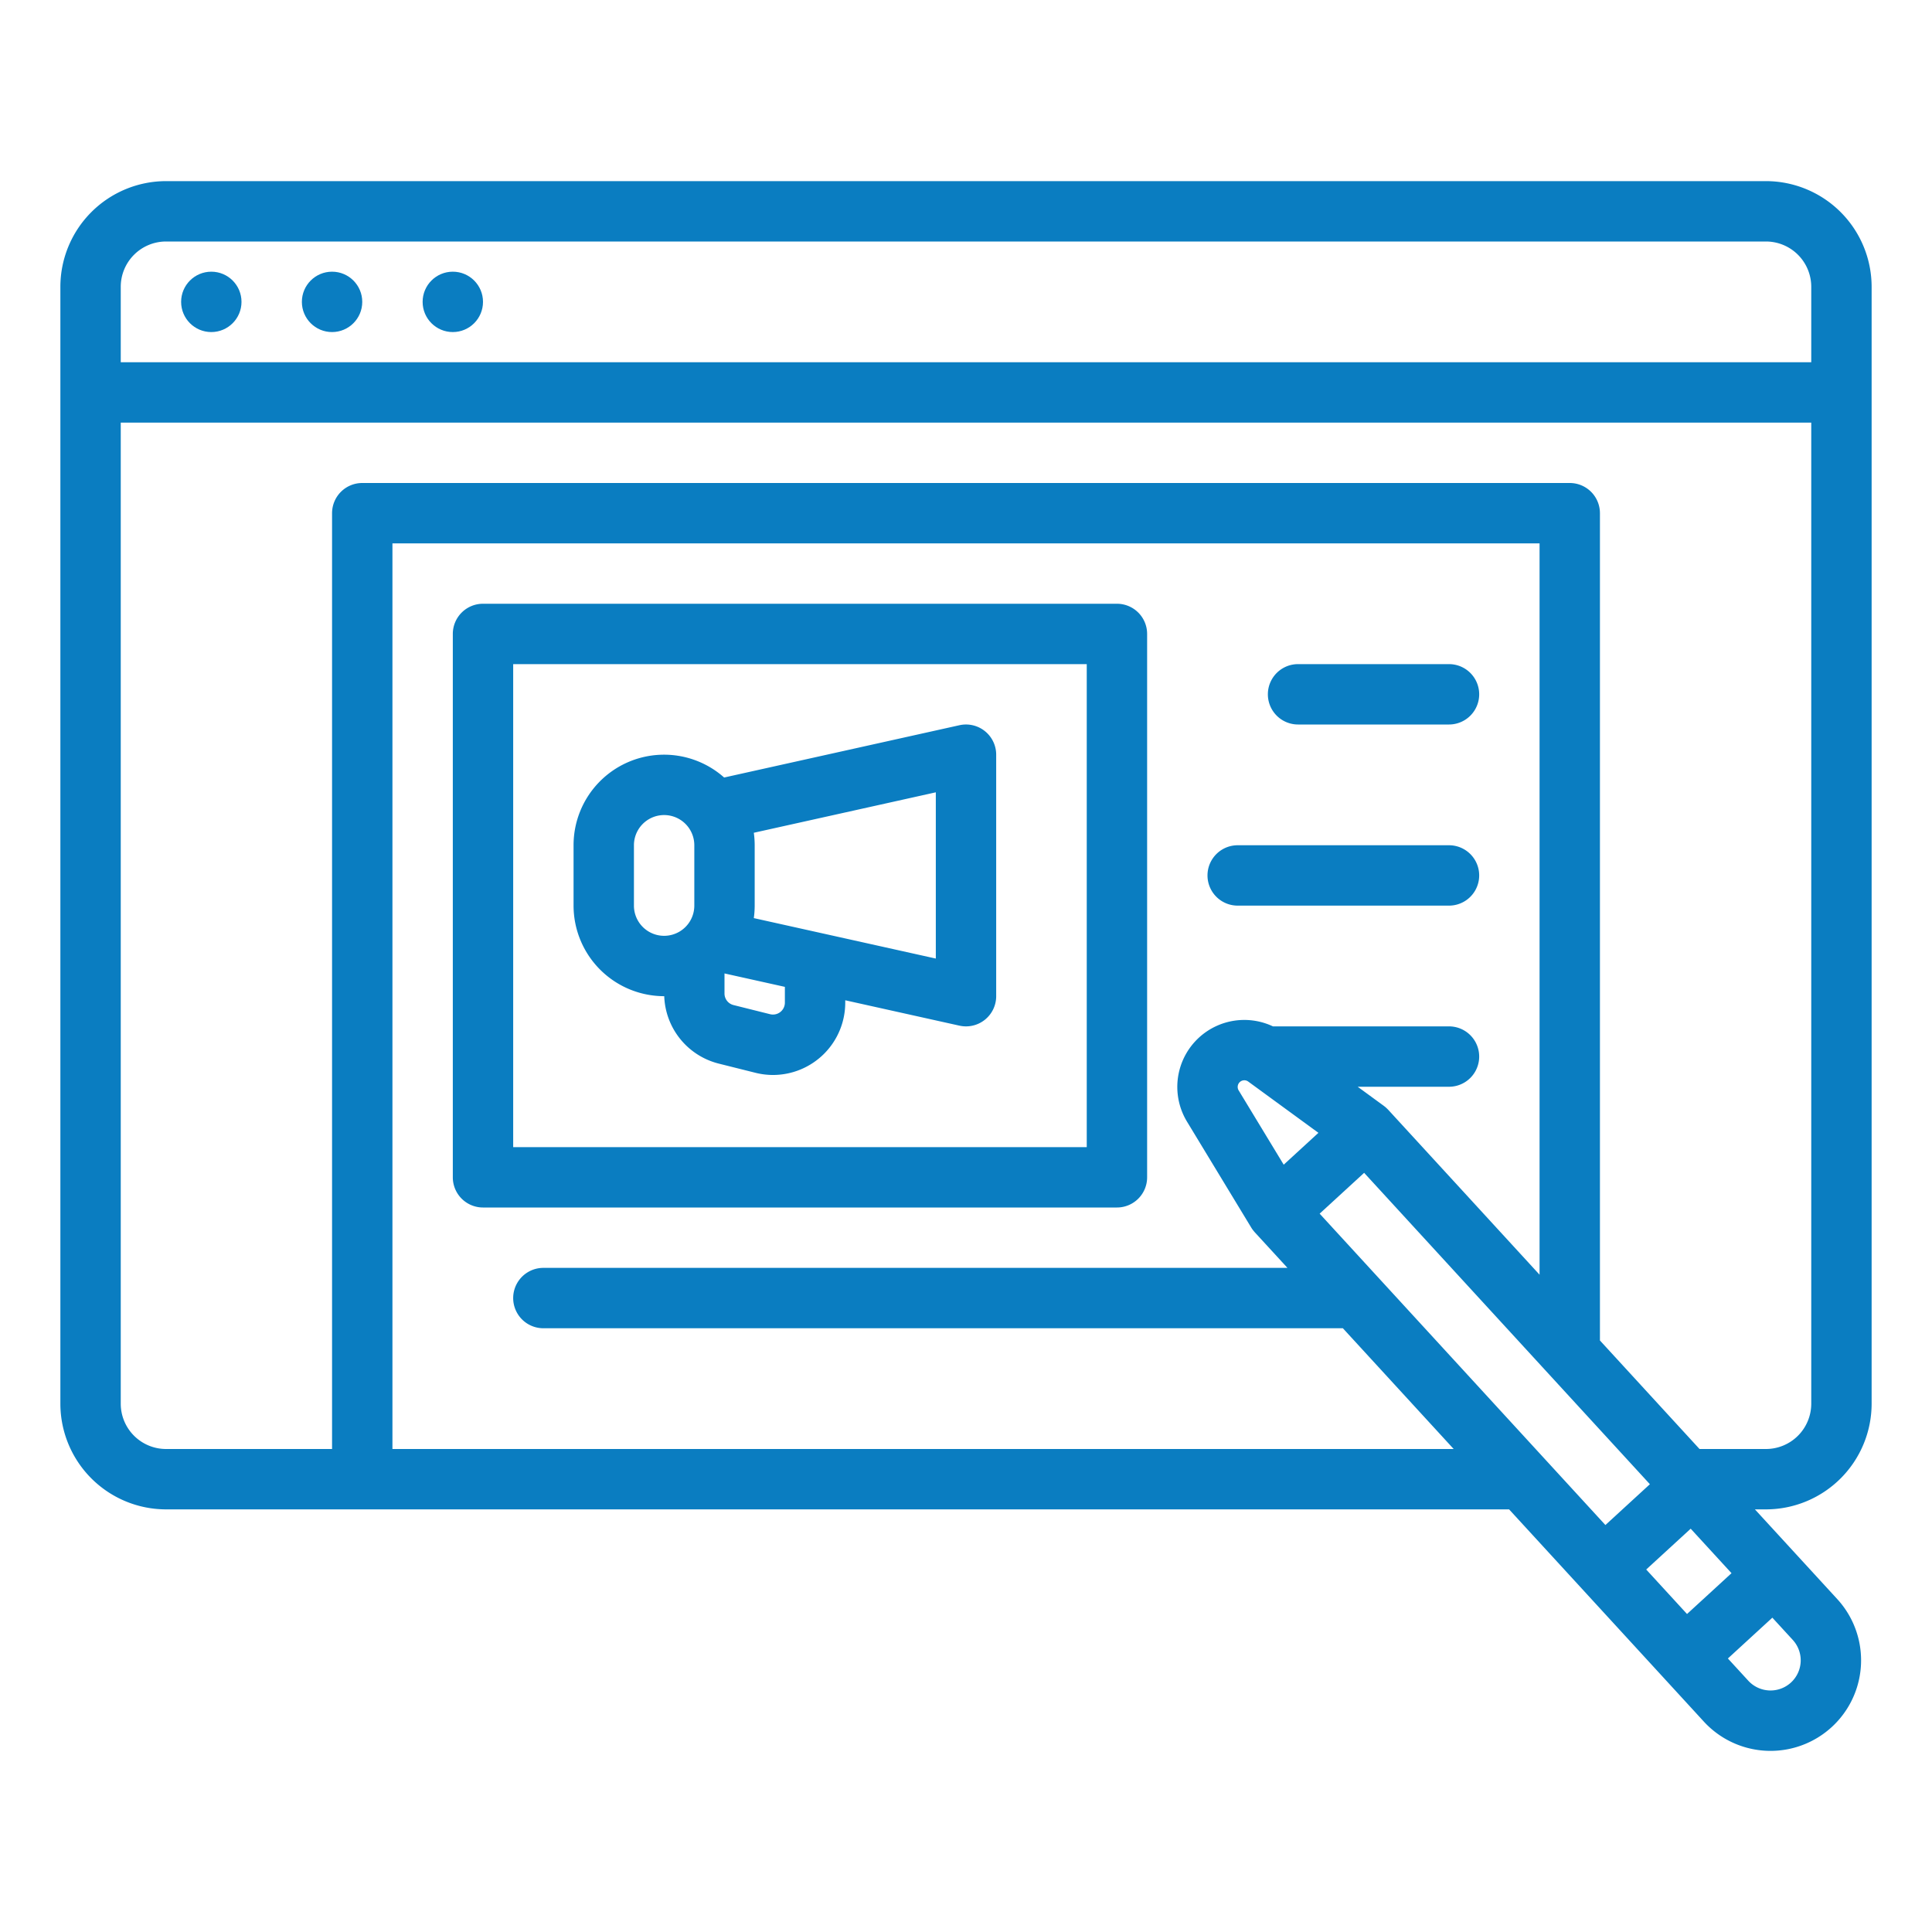
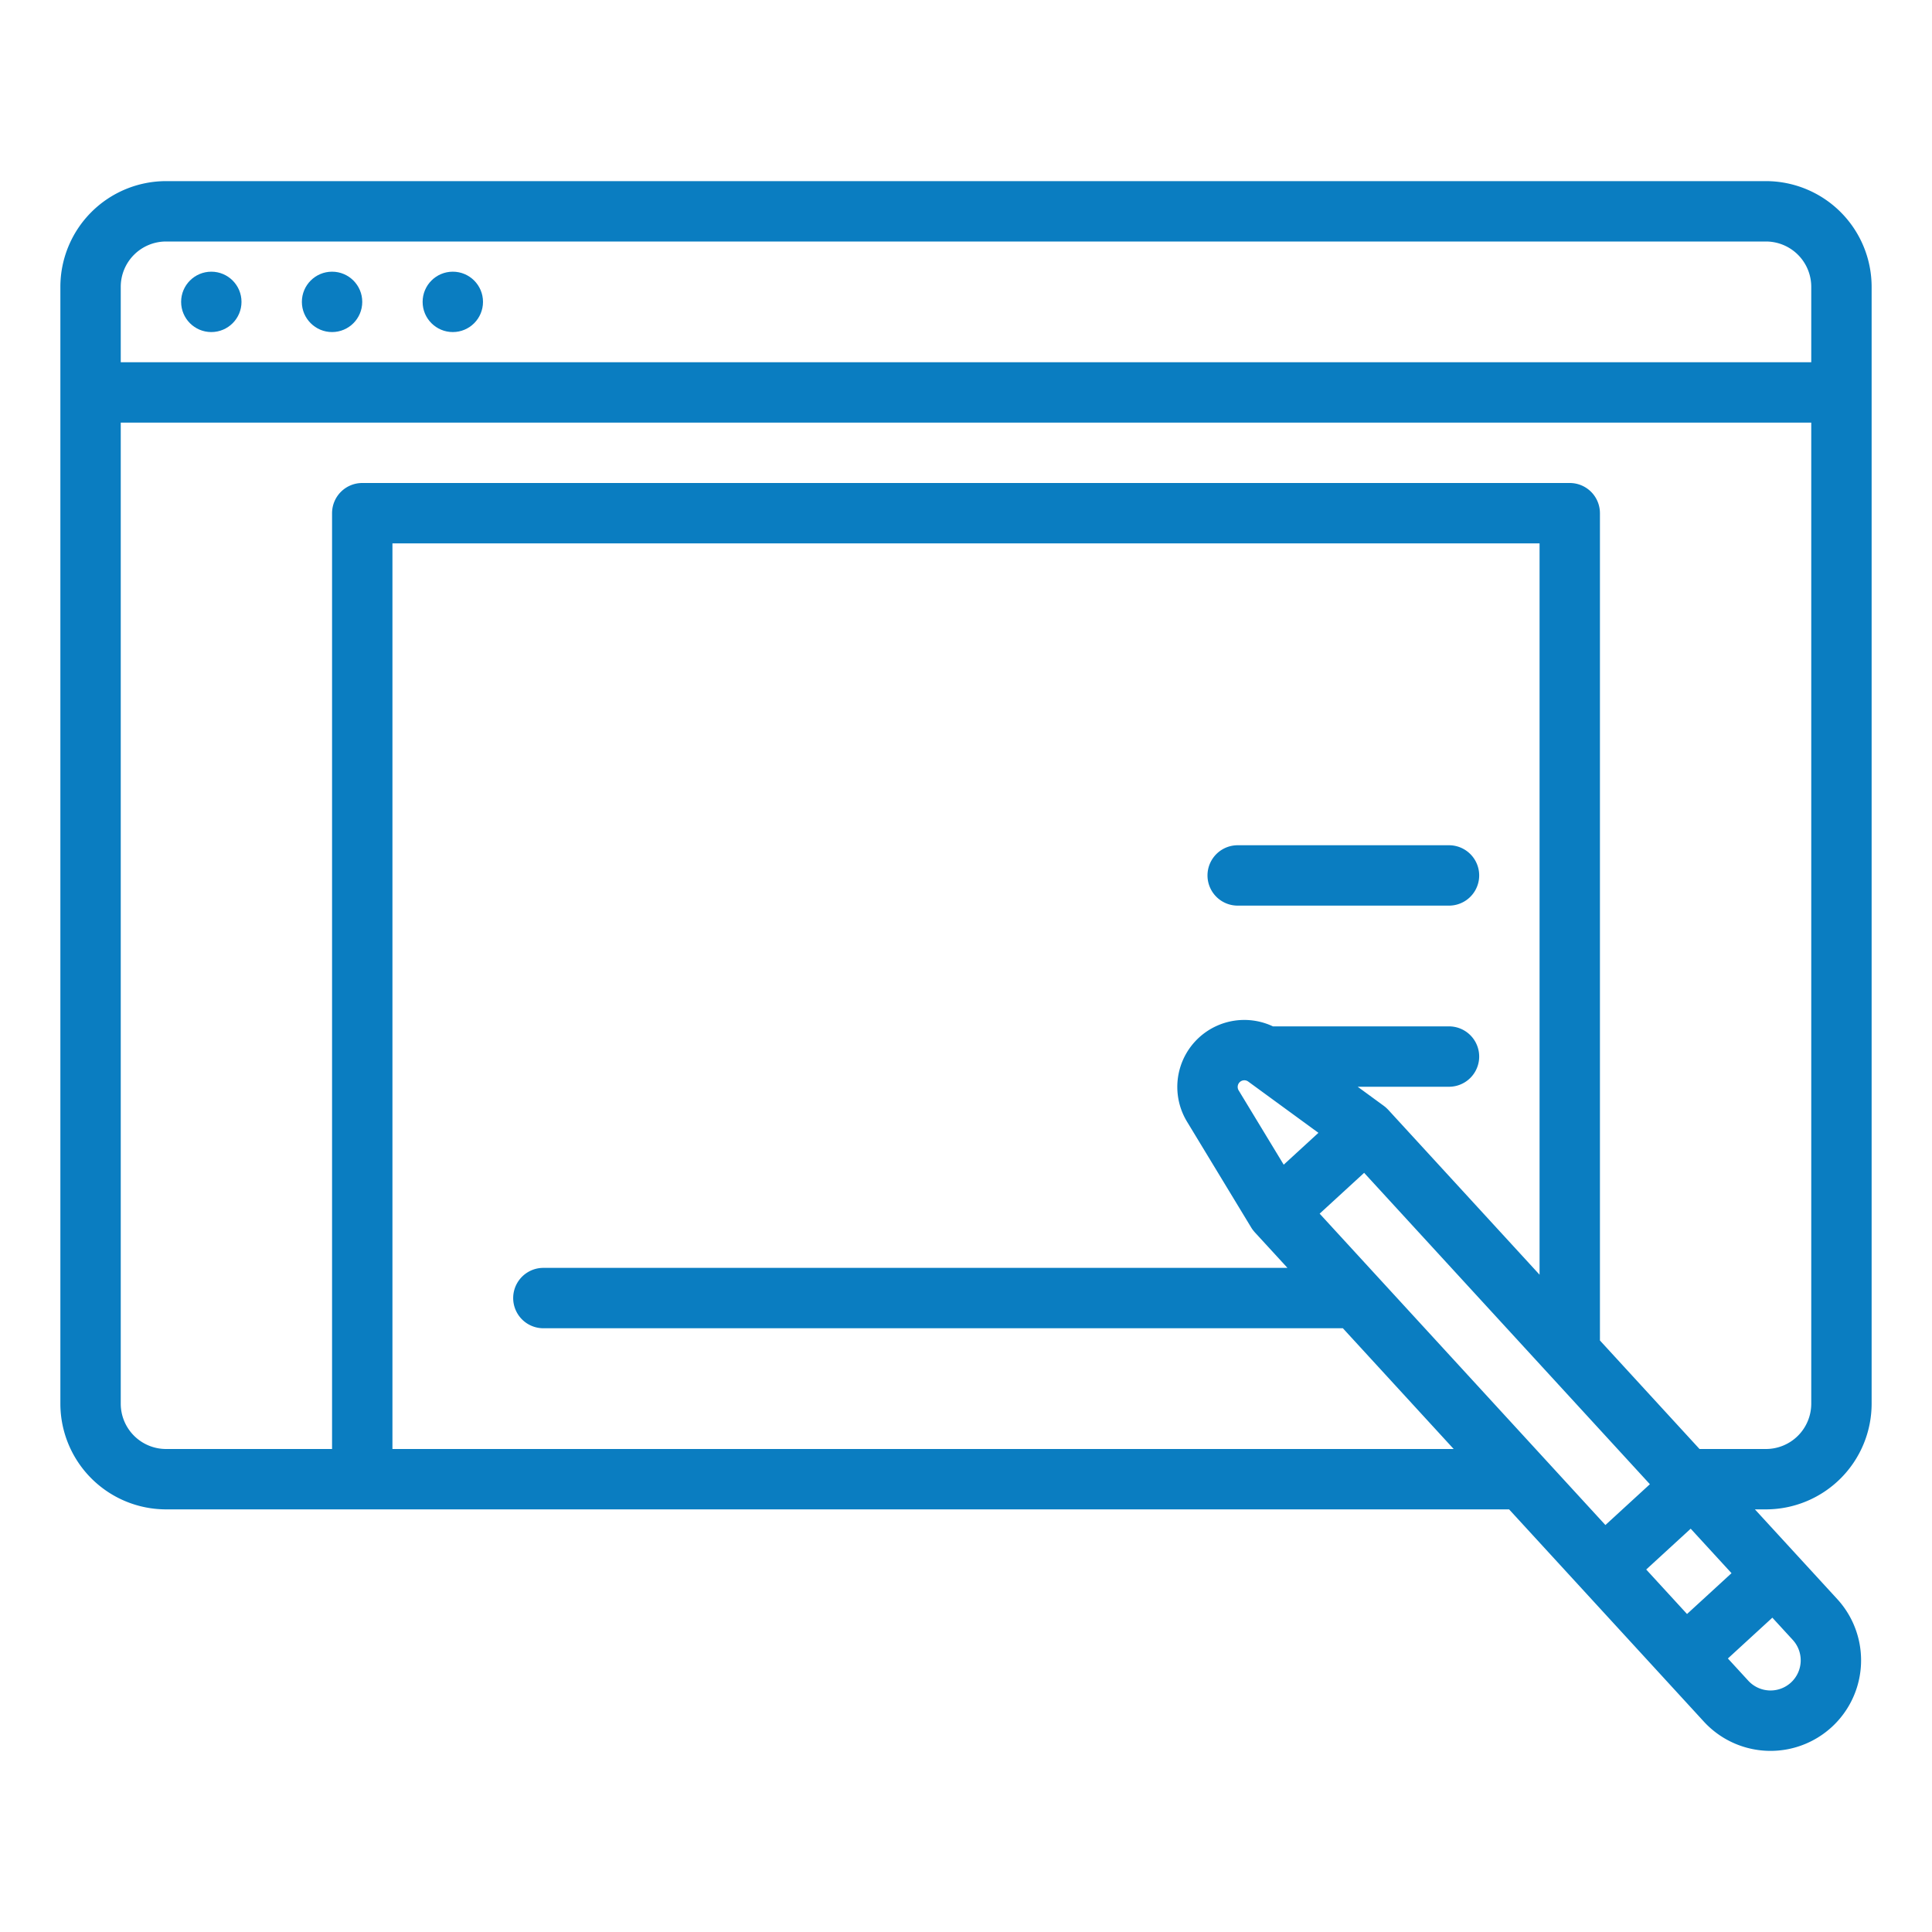
<svg xmlns="http://www.w3.org/2000/svg" viewBox="0 0 512 512" width="512" height="512" fill="#0a7dc1">
  <g id="outline">
    <path d="M468,48H44A28.032,28.032,0,0,0,16,76V372a28.032,28.032,0,0,0,28,28H399.924l40.783,44.439,10.818,11.789a24,24,0,1,0,35.365-32.456l-10.819-11.788-11-11.984H468a28.032,28.032,0,0,0,28-28V76A28.032,28.032,0,0,0,468,48ZM32,76A12.013,12.013,0,0,1,44,64H468a12.013,12.013,0,0,1,12,12V96H32Zm72,308V144H408V337.809L367.889,294.1c-.1-.11-.21-.209-.316-.312-.07-.068-.135-.139-.208-.2a8.141,8.141,0,0,0-.653-.535L359.8,288H384a8,8,0,0,0,0-16H337.34a17.751,17.751,0,0,0-22.766,25.255h0l16.965,27.976.035.057,0,.006c.006.011.014.02.021.031a7.923,7.923,0,0,0,.451.659c.064.084.135.162.2.243.09.11.175.223.272.329L341.191,336H144a8,8,0,0,0,0,16H355.874l29.367,32Zm348.98,38.317-5.9,5.41-10.818-11.789,11.789-10.818,10.818,11.788ZM425.449,404.15l-75.728-82.519,11.789-10.818,75.728,82.519Zm-96.879-117.4a1.762,1.762,0,0,1,2.226-.125l18.6,13.587-9.2,8.44-11.944-19.695h0A1.761,1.761,0,0,1,328.57,286.752ZM474.617,445.894a8.011,8.011,0,0,1-11.3-.485l-5.409-5.894L469.692,428.7l5.41,5.895a8,8,0,0,1-.485,11.3ZM468,384H450.39L424,355.243V136a8,8,0,0,0-8-8H96a8,8,0,0,0-8,8V384H44a12.013,12.013,0,0,1-12-12V112H480V372A12.013,12.013,0,0,1,468,384Z" />
    <circle cx="56" cy="80" r="8" />
    <circle cx="88" cy="80" r="8" />
    <circle cx="120" cy="80" r="8" />
-     <path d="M304,312V168a8,8,0,0,0-8-8H128a8,8,0,0,0-8,8V312a8,8,0,0,0,8,8H296A8,8,0,0,0,304,312Zm-16-8H136V176H288Z" />
-     <path d="M176,264h.03a19.115,19.115,0,0,0,14.48,17.875L200.2,284.3a19.32,19.32,0,0,0,4.688.58A19.171,19.171,0,0,0,224,265.711v-.627l30.265,6.726A8,8,0,0,0,264,264V200a8,8,0,0,0-9.735-7.81l-62.36,13.858A23.983,23.983,0,0,0,152,224v16A24.027,24.027,0,0,0,176,264Zm32,1.711a3.156,3.156,0,0,1-3.922,3.062l-9.687-2.421A3.152,3.152,0,0,1,192,263.29v-5.317l16,3.555Zm40-11.684-48.233-10.719A24.063,24.063,0,0,0,200,240V224a24.063,24.063,0,0,0-.233-3.308L248,209.973ZM168,224a8,8,0,0,1,16,0v16a8,8,0,0,1-16,0Z" />
-     <path d="M344,192h40a8,8,0,0,0,0-16H344a8,8,0,0,0,0,16Z" />
    <path d="M328,240h56a8,8,0,0,0,0-16H328a8,8,0,0,0,0,16Z" />
  </g>
</svg>